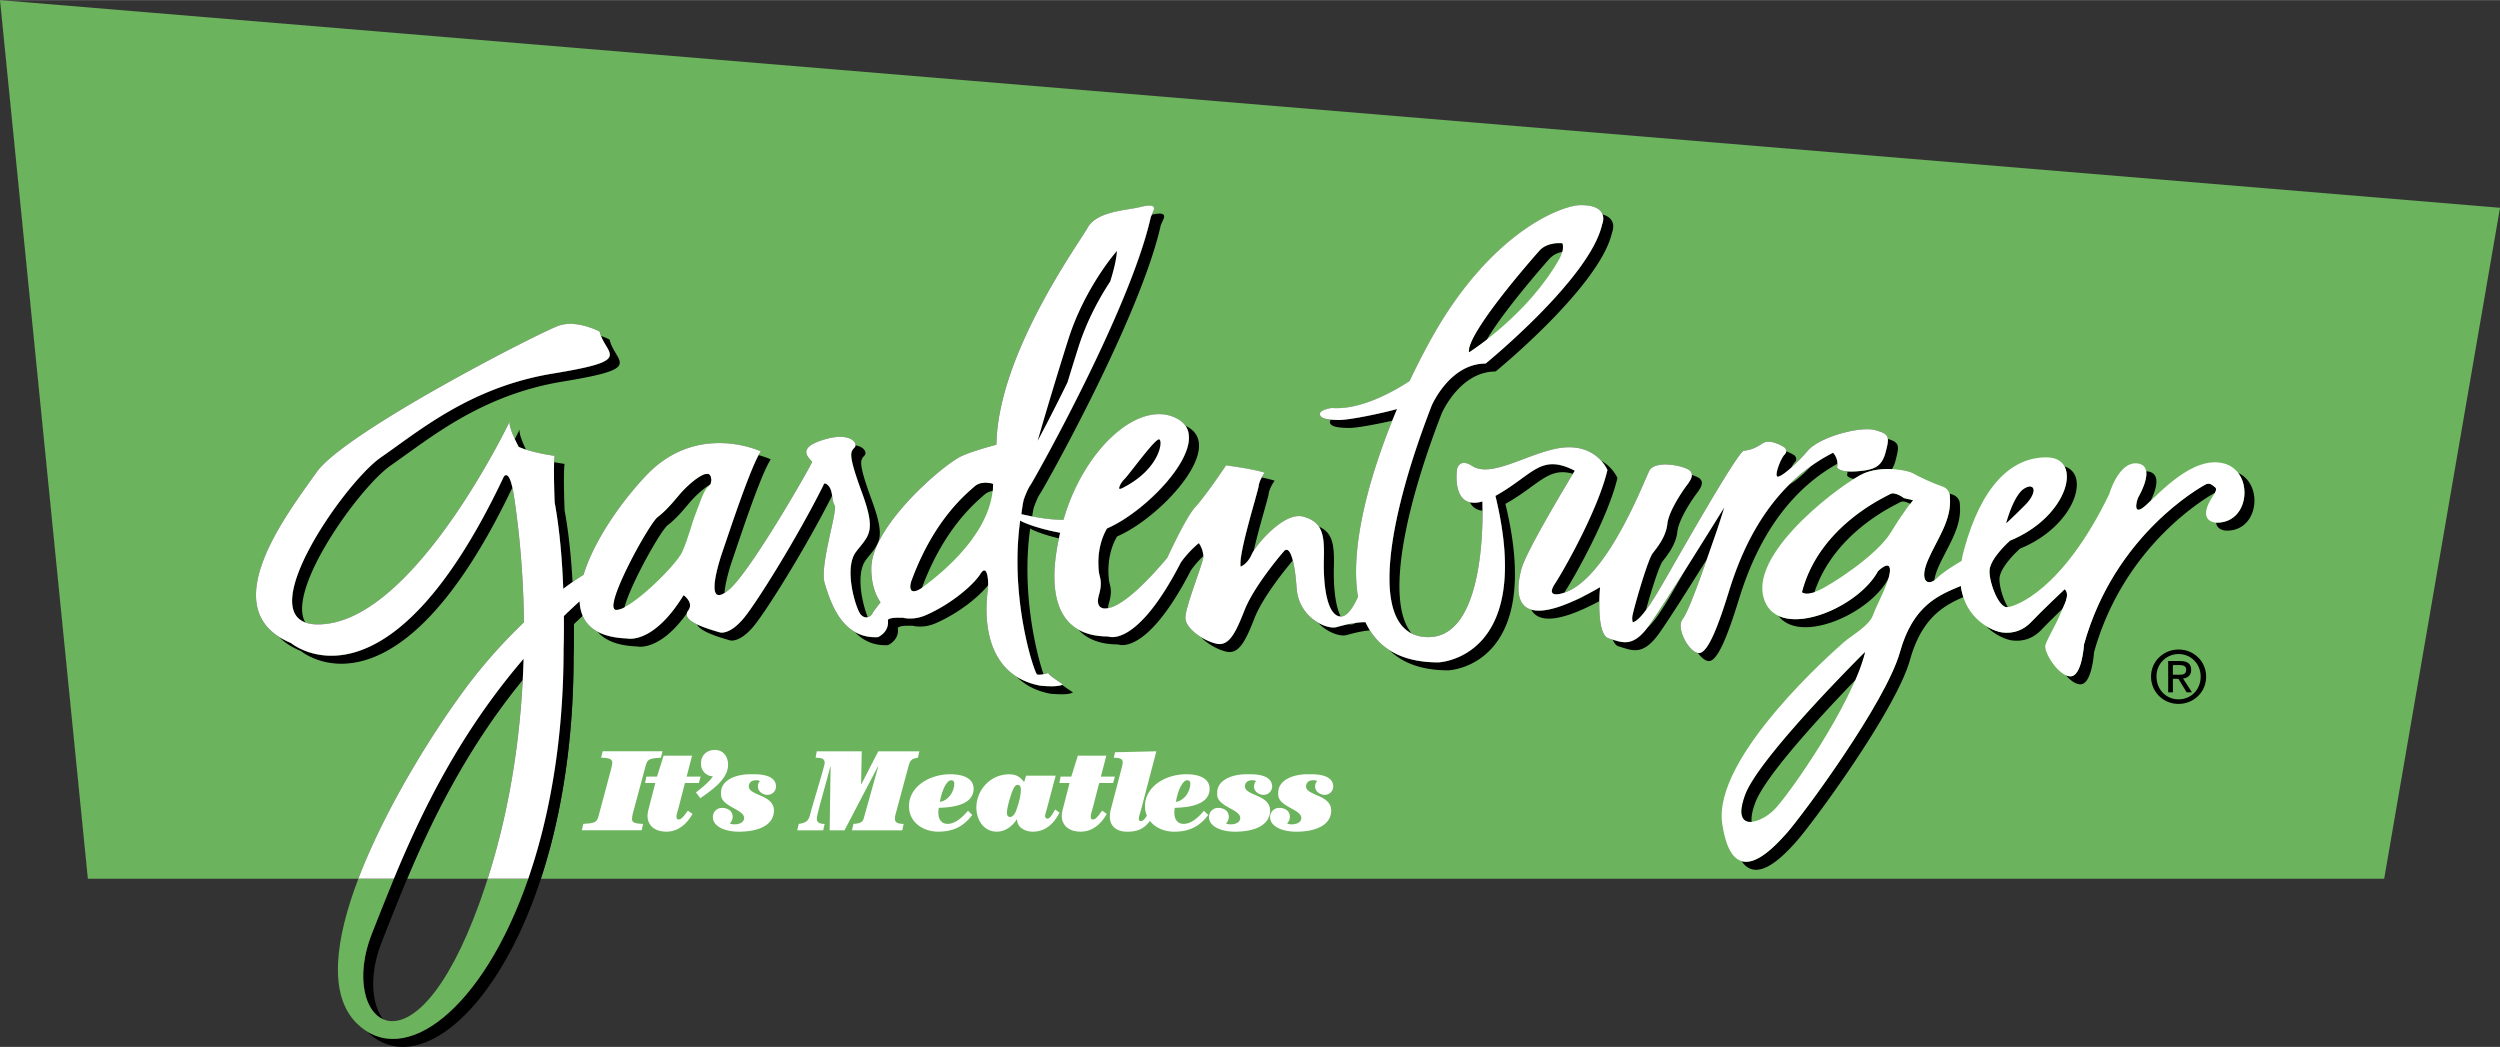
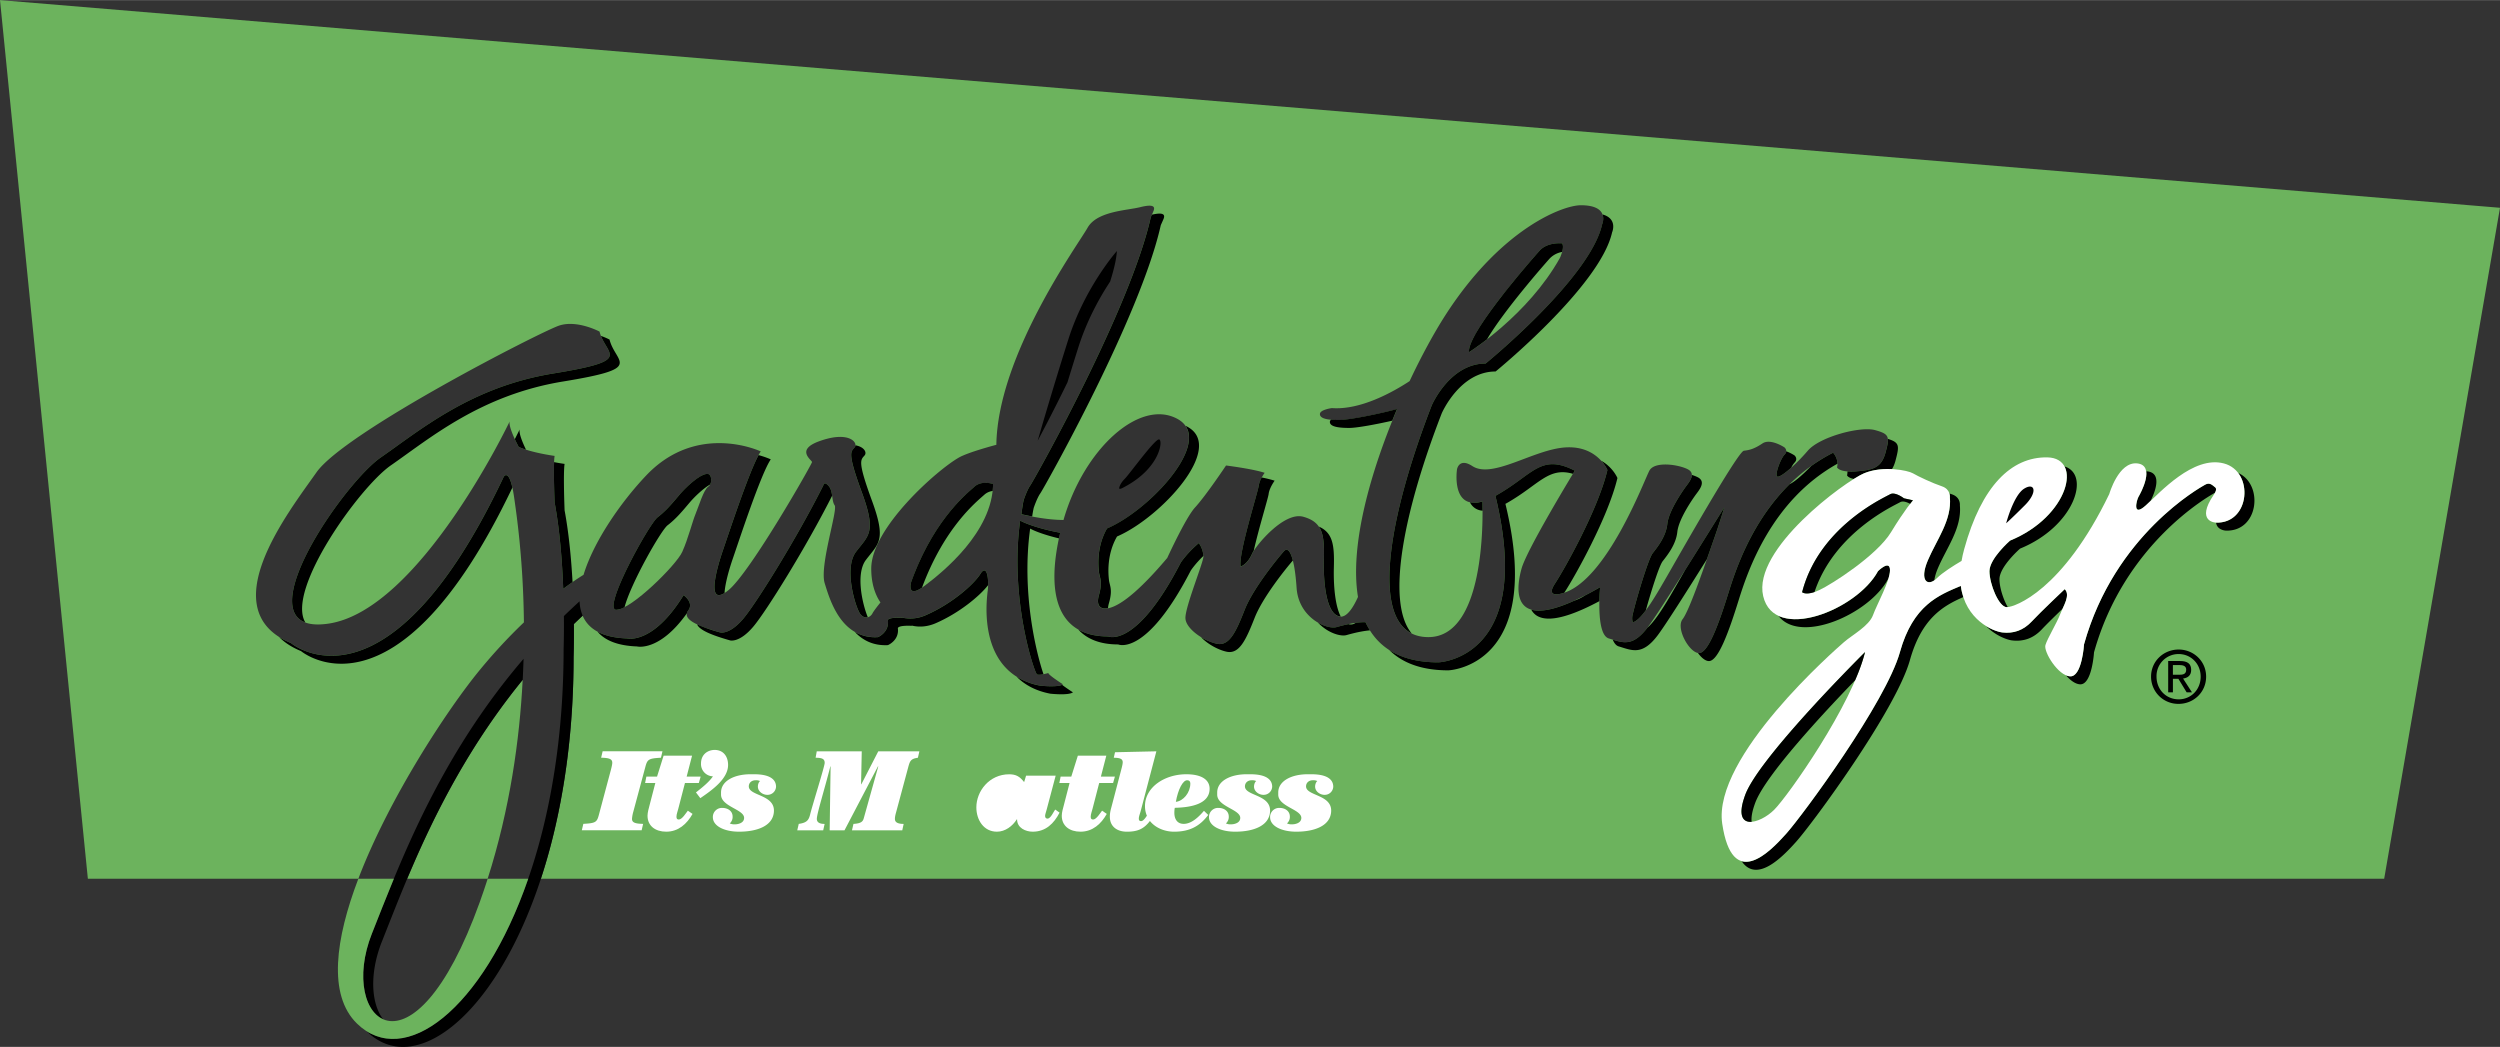
<svg xmlns="http://www.w3.org/2000/svg" width="2500" height="1047" viewBox="0 0 93.9 39.317">
  <rect x="0" y="0" width="93.9" height="39.317" fill="#333333" stroke="none" />
  <path d="M0 0l3.3 33h10.16c1.163-3.051 3.362-6.382 4.559-7.837a20.186 20.186 0 0 1 1.659-1.791c-.025-2.4-.289-4.14-.365-4.678-.169-1.182-.394-.788-.394-.788-4.388 9.281-7.988 6.244-7.988 6.244-2.981-1.237-.113-4.894.956-6.413 1.069-1.519 8.438-5.288 9.113-5.512.675-.225 1.519.225 1.519.225.225.9 1.35 1.069-1.744 1.575s-5.006 2.138-6.469 3.15c-1.462 1.013-5.4 6.75-1.969 6.244 3.431-.506 6.806-7.594 6.806-7.594-.056.225.338.957.338.957.506.225 1.35.337 1.35.337-.056.337 0 1.744 0 1.744.197 1.059.286 2.248.324 3.249.396-.298.668-.469.763-.526.378-1.254 1.404-2.733 2.356-3.735 1.925-2.025 4.3-.9 4.3-.9-.375.55-1.2 3.075-1.425 3.725s-.675 2.225.225 1.475c.822-.685 3.125-4.725 3.125-4.8 0-.075-.625-.45.25-.775 1.134-.421 1.5.05 1.35.225-.15.175-.275.2.275 1.7s.25 1.6-.225 2.225 0 2.15.175 2.35c.175.2.375.101.45-.05.035-.069.166-.24.296-.403-.213-.311-.346-.737-.346-1.271 0-1.525 2.48-3.714 3.3-4.175.36-.203 1.399-.475 1.399-.475.05-3.375 3.075-7.525 3.425-8.15s1.475-.65 1.975-.775.575-.025.5.15-.1.225-.1.225c-.775 3.475-4.4 9.9-4.525 10.075-.125.175-.25.55-.25.55-.046.215-.055.319-.086.535.322.07.936.208 1.583.214.769-2.684 2.867-4.566 4.278-3.798 1.425.775-.975 3.375-2.6 4.1l-.045.02c-.402.696-.326 1.438-.304 1.631.025.225.149.35 0 .875-.15.525.225.5.225.5.603 0 1.58-.998 2.341-1.9.285-.61.769-1.597 1.047-1.9.413-.45 1.163-1.575 1.163-1.575s1 .125 1.45.275c0 0-.2.275-.225.5-.025.225-.775 2.575-.675 3.025 0 0 .25-.075.425-.475.139-.318 1.2-1.6 1.925-1.4s.8.675.775 1.6.1 2.075.6 2.15c.266.04.51-.357.681-.738-.319-1.944.478-4.708 1.469-7.054-.635.176-1.793.411-2.168.411-.45 0-.731-.056-.731-.225 0-.168.45-.225.45-.225 1.081.08 2.304-.609 2.919-1.013.46-.978.932-1.833 1.331-2.456 2.1-3.275 4.425-4.15 5.1-4.15 1.125 0 .8.725.8.725-.45 2.021-4.376 5.221-4.376 5.221-1.35 0-2.025 1.575-2.025 1.575-1.725 4.45-2.425 8.7-.125 8.7 2.107 0 2.053-4.363 2.029-5.096-1.187.34-.954-1.205-.954-1.205s.075-.449.575-.124c.762.496 2.3-.625 3.5-.7 1.2-.075 1.575.85 1.575.85-.35 1.475-1.6 3.7-1.975 4.275-.375.575.3.35.3.35 1.65-.475 3.05-4.225 3.25-4.6.2-.375 1.125-.225 1.45-.05.325.175.025.5-.1.675-.125.175-.625.9-.675 1.375-.05.475-.375.875-.55 1.1-.175.225-.65 1.85-.75 2.3a.54.54 0 0 0 .002.295c.359-.082.965-1.176 1.323-1.795.375-.65 2.625-4.625 2.85-4.65s.4-.075.7-.275c.3-.2.825.15.825.15s.15.125 0 .275c-.15.15-.4.825-.25.825s.675-.45 1.125-.975 1.975-.925 2.525-.775c.55.15.55.25.4.825-.15.575-.45.675-1.1.725-.65.05-.725-.15-.725-.15.075-.325-.15-.55-.15-.55-2.65 1.35-3.575 4.125-3.925 5.25s-.75 2.25-1.1 2.275c-.35.025-.9-.925-.625-1.275.275-.35.95-2.375 1.2-3.075.09-.251.311-.93.364-1.121-.842 1.351-2.466 3.97-2.889 4.521-.575.75-.95.55-1.45.4-.5-.15-.325-1.925-.325-1.925-3.5 2.024-3.15.024-2.95-.7.2-.725 2-3.675 2-3.675-1.275-.65-1.55.125-2.9.9a1.385 1.385 0 0 1-.082.046c1.49 6.131-2.143 6.254-2.143 6.254-1.454 0-2.308-.583-2.737-1.51-.159-.004-.499.017-1.088.186-.364.104-1.425-.351-1.5-1.476s-.275-1.6-.475-1.375c-.2.225-1.15 1.375-1.475 2.2-.325.825-.575 1.375-1.05 1.275-.475-.101-1.15-.55-1.175-.95-.025-.4.675-2.1.675-2.325a.939.939 0 0 0-.172-.507c-.443.373-.678.732-.678.732-1.675 3.25-2.725 2.775-2.725 2.775-1.98 0-2.324-1.691-1.804-3.895-.713-.13-1.298-.336-1.503-.457-.41 2.954.539 5.73.632 5.776.1.05.425-.05.425-.05 0 .075.55.425.55.425-.175.125-.85.05-.85.05-2.375-.45-2.025-3.175-1.975-3.575.05-.4-.025-1.025-.275-.625-.25.399-1.075 1.125-2.05 1.55a1.42 1.42 0 0 1-.905.09l.005.01c-.575-.024-.525.101-.525.101.05.45-.375.625-.375.625-1.375.075-1.8-1.375-2-2.025-.2-.65.5-2.75.375-2.925-.125-.175-.05-.525-.225-.725-.175-.2-.2-.025-.2-.025-.975 1.95-2.51 4.417-3 5-.525.626-.875.525-.875.525-.975-.275-1.425-.525-1.2-.825.225-.3-.175-.575-.175-.575-1.15 1.875-2.125 1.625-2.125 1.625-.94-.034-1.455-.359-1.666-.854-.111.104-.221.208-.329.313.007.747-.011 1.241-.011 1.241 0 3.247-.483 6.058-1.228 8.325H89.55L93.9 7.8 0 0z" fill="#6cb35d" />
  <path d="M21.91 30.94c.453-.026.509-.056.582-.332l.453-1.695c.035-.134.052-.22.052-.267 0-.125-.082-.186-.418-.19l.056-.242h2.247l-.056.242c-.453.026-.509.056-.583.332l-.453 1.686a1.355 1.355 0 0 0-.052.276c0 .125.082.186.418.19l-.056.241h-2.247l.057-.241z" fill="#fff" />
  <path d="M26.248 29.405h-.521l-.25.966c-.021.099-.069.198-.069.302 0 .073.026.104.09.104.121 0 .272-.25.337-.332l.177.121c-.211.375-.531.668-.988.668-.418 0-.703-.224-.703-.599 0-.125.047-.28.077-.397l.216-.832h-.384l.048-.242h.401l.246-.785h1.069l-.203.785h.526l-.069.241z" fill="#fff" />
  <path d="M26.14 29.759c.237-.186.487-.384.638-.604a.461.461 0 0 1-.448-.483c0-.34.254-.509.513-.509.319 0 .504.237.504.565 0 .531-.629.962-1.043 1.247l-.164-.216zM28.82 29.85c-.168 0-.354-.125-.354-.311 0-.069.025-.164.082-.207a.356.356 0 0 0-.164-.03c-.173 0-.259.112-.259.229 0 .362.957.302.944.923-.013.552-.612.78-1.311.78-.552 0-.983-.211-.983-.543a.34.34 0 0 1 .354-.35c.198 0 .388.108.388.328a.323.323 0 0 1-.107.254.408.408 0 0 0 .194.035c.125 0 .345-.052.345-.242 0-.323-.867-.422-.867-.875v-.078c0-.444.514-.686 1.1-.686h.147c.612 0 .819.212.819.466a.32.32 0 0 1-.328.307zM30.919 31.182h-.974l.056-.241c.319-.043.379-.155.431-.367.082-.336.543-1.798.543-1.923 0-.142-.082-.194-.341-.194l.043-.242h1.69l-.025 1.233.008.009.638-1.242h1.544l-.056.242c-.28.039-.302.129-.371.384l-.436 1.622c-.03.112-.056.194-.056.293 0 .108.078.186.328.186l-.052.241H32l.056-.241c.285-.018.354-.086.388-.216l.543-1.94-.009-.009-1.259 2.406h-.557l.035-2.397-.008-.009c-.216.854-.509 1.785-.509 1.975 0 .112.073.19.293.19l-.054.24z" fill="#fff" />
-   <path d="M36.517 30.604c-.319.427-.703.629-1.285.629-.518 0-1.091-.319-1.091-.961 0-.711.742-1.195 1.553-1.195.573 0 .875.207.875.544 0 .564-.681.703-1.307.716a.904.904 0 0 0-.017.189c0 .22.099.414.349.414.302 0 .569-.268.764-.492l.159.156z" fill="#fff" />
  <path d="M35.724 29.302c-.16 0-.341.345-.423.811.28-.03.543-.345.543-.69 0-.087-.047-.121-.12-.121z" fill="#6cb35d" />
  <path d="M39.651 29.129l-.341 1.285c-.034.117-.056.181-.056.229 0 .065.034.1.09.1.121 0 .233-.268.289-.341l.164.116c-.211.41-.521.716-1.009.716-.263 0-.587-.138-.587-.466h-.008c-.164.259-.436.466-.75.466-.491 0-.771-.436-.771-.914 0-.604.482-1.242 1.233-1.242.259 0 .401.086.561.293l.074-.242h1.111z" fill="#fff" />
-   <path d="M37.931 30.682c.177 0 .246-.271.289-.396.064-.194.125-.432.125-.634 0-.112-.043-.177-.129-.177-.095 0-.177.134-.297.552-.052.177-.1.371-.1.513-.001.081.047.142.112.142z" fill="#6cb35d" />
  <path d="M41.808 29.405h-.522l-.25.966c-.021.099-.069.198-.069.302 0 .073.026.104.091.104.121 0 .271-.25.336-.332l.177.121c-.211.375-.53.668-.988.668-.418 0-.703-.224-.703-.599 0-.125.047-.28.078-.397l.215-.832h-.384l.048-.242h.401l.246-.785h1.069l-.203.785h.526l-.068.241z" fill="#fff" />
  <path d="M44.458 30.94c-.25 0-.349-.194-.349-.414 0-.064.004-.129.017-.189.625-.013 1.307-.151 1.307-.716 0-.337-.302-.544-.875-.544-.811 0-1.552.483-1.552 1.195a.92.92 0 0 0 .071.362c-.064.1-.145.203-.217.203-.056 0-.086-.026-.086-.095 0-.086.047-.19.073-.293l.586-2.234-1.553.035-.047.207c.25 0 .336.052.336.168 0 .06-.022.146-.035.202l-.379 1.445c-.03.117-.069.233-.069.401 0 .371.276.561.638.561.388 0 .631-.092.867-.403.211.269.57.403.905.403.583 0 .966-.203 1.285-.629l-.16-.155c-.193.223-.46.49-.763.49zM47.455 29.85c-.168 0-.354-.125-.354-.311 0-.069.026-.164.082-.207a.356.356 0 0 0-.164-.03c-.172 0-.259.112-.259.229 0 .362.958.302.944.923-.013.552-.612.78-1.311.78-.552 0-.983-.211-.983-.543a.34.34 0 0 1 .354-.35c.199 0 .389.108.389.328a.323.323 0 0 1-.108.254.41.41 0 0 0 .194.035c.125 0 .345-.052.345-.242 0-.323-.866-.422-.866-.875v-.078c0-.444.513-.686 1.1-.686h.146c.612 0 .819.212.819.466a.32.32 0 0 1-.328.307z" fill="#fff" />
  <path d="M49.75 29.85c-.168 0-.354-.125-.354-.311 0-.069.026-.164.082-.207a.356.356 0 0 0-.164-.03c-.172 0-.259.112-.259.229 0 .362.958.302.944.923-.013.552-.612.78-1.311.78-.552 0-.983-.211-.983-.543a.34.34 0 0 1 .354-.35c.198 0 .388.108.388.328a.323.323 0 0 1-.108.254.41.41 0 0 0 .194.035c.125 0 .345-.052.345-.242 0-.323-.867-.422-.867-.875v-.078c0-.444.513-.686 1.1-.686h.147c.612 0 .819.212.819.466a.319.319 0 0 1-.327.307z" fill="#fff" />
  <path d="M44.588 29.302c-.16 0-.341.345-.423.811.28-.03.544-.345.544-.69 0-.087-.048-.121-.121-.121z" fill="#6cb35d" />
  <path d="M73.238 18.675c.075.863-.488 1.575-.825 2.363-.305.712-.059.964.241.756.014-.122.056-.274.134-.457.337-.788.9-1.5.825-2.362 0 0 .037-.3-.3-.413l-.092-.032c.025.081.017.145.017.145zM76.025 18.351c-.4.25-.675 1.3-.675 1.3s.2-.175.7-.675.376-.875-.025-.625zM80.326 18.65c-.075.125-.25.8.275.325.052-.047.11-.103.175-.165.162-.321.453-1.048-.125-1.11l-.038-.002c.052.344-.236.866-.287.952zM75.5 20.3s-.775.675-.775 1.15c0 .476.35 1.351.65 1.351l.037-.003c-.175-.298-.312-.751-.312-1.047 0-.475.775-1.15.775-1.15 2.037-.833 2.659-2.781 1.669-3.085.352.657-.367 2.098-2.044 2.784zM83.201 18.3c-.1-.075-.2-.2-.375-.1s-3.4 1.875-4.55 6c0 0-.075 1.226-.525 1.2a.458.458 0 0 1-.156-.041c.163.187.354.331.531.34.45.025.525-1.2.525-1.2 1.141-4.091 4.322-5.871 4.545-5.997.033-.064.066-.156.005-.202zM84.066 17.759c.499.657.197 1.897-.83 1.866.037.29.364.3.364.3 1.234.048 1.432-1.728.466-2.166zM77.469 22.861c.126-.272.259-.559.082-.736 0 0-.9.85-1.226 1.2-.325.351-.7.476-1.125.425a1.647 1.647 0 0 1-.607-.242c.363.369.793.52.982.542.425.05.8-.075 1.125-.425.17-.182.496-.5.769-.764zM70.538 21.45c-.622 1.154-2.69 2.168-3.738 1.678.812 1.072 3.404-.062 4.113-1.378l.014-.014c.038-.123.061-.234.061-.324 0-.412-.45.038-.45.038zM73.648 22.003c-.831.35-1.791.719-2.286 2.485-.525 1.875-3.637 6.112-4.275 6.825-.405.453-1.113 1.194-1.672 1.028.571.844 1.543-.165 2.047-.728.638-.713 3.75-4.95 4.275-6.825.44-1.57 1.248-2.036 2.005-2.366a2.41 2.41 0 0 1-.094-.419zM69.632 17.985c.161-.101.293-.173.381-.21.334-.141.716-.174 1.049-.158.057-.09.103-.202.139-.342.14-.535.149-.659-.292-.794.013.111-.022.265-.083.494-.15.575-.45.675-1.1.725a2.12 2.12 0 0 1-.336.003.589.589 0 0 1-.014.147c-.001.001.034.091.256.135z" />
  <path d="M83.226 19.625s-.775-.025-.075-1.05c0 0 .15-.2.05-.275-.1-.075-.2-.2-.375-.1s-3.4 1.875-4.55 6c0 0-.075 1.226-.525 1.2-.45-.025-1-.925-.925-1.175.075-.25.425-.825.55-1.15.125-.325.4-.725.175-.95 0 0-.9.85-1.226 1.2-.325.351-.7.476-1.125.425-.328-.039-1.385-.464-1.552-1.748-.831.35-1.791.719-2.286 2.485-.525 1.875-3.637 6.112-4.275 6.825s-2.025 2.138-2.4-.375c-.375-2.512 4.275-6.562 4.575-6.825.3-.263.938-.601 1.088-1.013.15-.413.637-1.275.637-1.688 0-.413-.45.037-.45.037-.788 1.463-3.9 2.7-4.312.938-.413-1.762 3.075-4.312 3.787-4.612.713-.3 1.65-.112 1.838 0s.75.375 1.087.487c.337.113.3.413.3.413.075.863-.488 1.575-.825 2.363-.338.787 0 1.013.337.675.209-.209.634-.476.927-.648.023-.14.056-.286.098-.439.65-2.375 1.775-3.475 3.125-3.45 1.35.025.8 2.225-1.4 3.125 0 0-.775.675-.775 1.15 0 .476.35 1.351.65 1.351s2.1-.625 3.85-4.25c0 0 .35-1.225 1.05-1.15s.125 1.125.05 1.25-.25.8.275.325c.525-.475 1.775-1.875 2.925-1.575 1.152.299 1.001 2.274-.298 2.224z" fill="#fff" />
  <path d="M71.851 18.788l-.338-.075s-.337-.263-.525-.15c-.188.112-2.663 1.2-3.3 3.675 0 0 .15.149.637-.075.488-.225 2.175-1.312 2.7-2.175.525-.863.826-1.2.826-1.2zM70.05 24.488s-3.975 3.938-4.5 5.362.562 1.087 1.087.562c.526-.524 2.926-3.936 3.413-5.924z" fill="#6cb35d" />
  <path d="M38.95 25.325c.049.025.152.013.244-.005-.274-.804-.833-3.079-.501-5.471.163.095.565.246 1.081.368l.047-.211c-.713-.13-1.298-.336-1.503-.457-.409 2.954.539 5.73.632 5.776zM41.625 19.825l-.045.02c-.402.696-.326 1.438-.304 1.631.025.225.149.35 0 .875-.15.525.225.5.225.5a.678.678 0 0 0 .116-.011.815.815 0 0 1 .035-.189c.15-.525.025-.65 0-.875-.021-.192-.098-.935.304-1.63a.885.885 0 0 0 .045-.02c1.625-.725 4.025-3.325 2.6-4.1-.023-.013-.047-.024-.071-.036.675.983-1.433 3.179-2.905 3.835zM27.15 20.675c-.21.607-.616 2.02.064 1.594.021-.382.195-.96.311-1.294.225-.65 1.05-3.175 1.425-3.725 0 0-.171-.081-.458-.161-.402.748-1.133 2.981-1.342 3.586zM43.225 8.15c-.775 3.475-4.4 9.9-4.525 10.075-.125.175-.25.55-.25.55-.046.215-.055.319-.086.535.106.023.245.053.405.084.014-.098.028-.188.056-.319 0 0 .125-.375.25-.55s3.75-6.6 4.525-10.075c0 0 .025-.05.1-.225.071-.167.006-.266-.434-.166l-.041.091zM32.1 16.8c-.15.175-.275.2.275 1.7s.25 1.6-.225 2.225 0 2.15.175 2.35c.09.104.187.126.27.104-.201-.481-.467-1.632-.07-2.154.475-.625.775-.725.225-2.225s-.425-1.525-.275-1.7c.09-.105-.006-.317-.343-.378a.132.132 0 0 1-.032.078zM47.275 18.25c-.025.225-.775 2.575-.675 3.025 0 0 .25-.075.425-.475a.948.948 0 0 1 .065-.118c.192-.852.542-1.979.56-2.132.025-.225.225-.5.225-.5a4.463 4.463 0 0 0-.485-.12.953.953 0 0 0-.115.32zM60.141 17.3c.167.185.234.35.234.35-.35 1.475-1.6 3.7-1.975 4.275-.375.575.3.35.3.35a.505.505 0 0 0 .055-.018l.021-.032c.375-.575 1.625-2.8 1.975-4.275-.001 0-.162-.397-.61-.65zM55.686 19.177c-.001-.15-.004-.269-.006-.347a.932.932 0 0 1-.469.032.557.557 0 0 0 .475.315zM67.025 17.075c-.15.15-.4.825-.25.825.082 0 .274-.133.504-.338a.805.805 0 0 1 .121-.187c.15-.15 0-.275 0-.275s-.136-.091-.309-.153c-.002.039-.02.082-.066.128zM63.3 18.3c-.125.175-.625.9-.675 1.375-.05.475-.375.875-.55 1.1-.175.225-.65 1.85-.75 2.3a.54.54 0 0 0 .002.295c.137-.031.31-.209.491-.452.182-.658.497-1.669.632-1.843.175-.225.5-.625.55-1.1.05-.475.55-1.2.675-1.375.125-.175.425-.5.1-.675a1.301 1.301 0 0 0-.229-.09c.001.163-.162.348-.246.465z" />
  <path d="M60.175 8.425C59.726 10.45 55.8 13.65 55.8 13.65c-1.35 0-2.025 1.575-2.025 1.575-1.544 3.982-2.267 7.804-.752 8.563-.993-1.193-.269-4.663 1.127-8.264 0 0 .675-1.575 2.025-1.575 0 0 3.925-3.2 4.375-5.225 0 0 .227-.507-.357-.673.066.186-.018.374-.018.374zM49.95 15.844c0 .168.281.225.731.225.281 0 1.001-.132 1.612-.272.059-.148.12-.294.181-.439-.635.176-1.793.411-2.168.411-.115 0-.22-.003-.311-.012-.027.025-.045.054-.045.087zM50.325 23.15a.183.183 0 0 0 .033.002c-.217-.417-.276-1.192-.258-1.852.022-.826-.035-1.292-.563-1.525.182.269.203.664.188 1.225-.025.926.1 2.075.6 2.15z" />
  <path d="M56.625 18.875c1.177-.675 1.537-1.351 2.454-1.083l.071-.118c-1.275-.65-1.55.125-2.9.9a1.385 1.385 0 0 1-.082.046c1.49 6.131-2.143 6.254-2.143 6.254-.778 0-1.384-.167-1.845-.464.49.483 1.21.764 2.22.764 0 0 3.632-.123 2.143-6.254a.964.964 0 0 0 .082-.045zM48.225 20.7c-.2.225-1.15 1.375-1.475 2.2-.325.825-.575 1.375-1.05 1.275a1.96 1.96 0 0 1-.591-.25c.242.26.648.483.966.55.475.1.725-.45 1.05-1.275.307-.779 1.171-1.847 1.435-2.153-.094-.363-.214-.483-.335-.347zM51.288 23.365a2.313 2.313 0 0 0-.372.026.302.302 0 0 1-.216.059.215.215 0 0 1-.05-.012c-.131.027-.28.063-.45.112-.152.043-.425-.011-.698-.17.36.386.849.534 1.073.47.402-.115.688-.161.88-.178a2.731 2.731 0 0 1-.167-.307zM45.199 20.877a.94.94 0 0 0-.171-.483c-.443.373-.678.732-.678.732-1.675 3.25-2.725 2.775-2.725 2.775-.46 0-.832-.091-1.125-.26.325.357.814.56 1.5.56 0 0 1.05.476 2.725-2.774 0-.001.164-.251.474-.55zM39.075 25.75a2.541 2.541 0 0 1-.891-.338c.297.299.706.532 1.266.639 0 0 .675.075.85-.05 0 0-.244-.156-.407-.282-.214.098-.818.031-.818.031zM60.101 22.051c-.205.118-.396.222-.575.314a1.752 1.752 0 0 1-.405.196c-.789.357-1.293.426-1.607.333.229.429.894.571 2.559-.319.005-.298.028-.524.028-.524zM68.851 17c-.296.151-.571.32-.826.502-.323.339-.643.608-.806.679-1.431 1.411-2.028 3.215-2.294 4.069-.35 1.125-.75 2.25-1.1 2.275a.219.219 0 0 1-.051-.003c.134.184.294.313.426.303.35-.024.75-1.149 1.1-2.274.34-1.095 1.226-3.752 3.715-5.138-.002-.249-.164-.413-.164-.413zM64.4 20.175c.09-.251.311-.93.364-1.121-.388.622-.942 1.514-1.468 2.348l-.271.473c-.304.526-.787 1.395-1.146 1.694l-.004.006c-.516.673-.871.582-1.299.447.052.13.125.224.224.253.5.15.875.35 1.45-.4.282-.368 1.098-1.655 1.86-2.873.119-.334.221-.632.29-.827zM25.85 22.926c.225-.3-.175-.575-.175-.575-1.15 1.875-2.125 1.625-2.125 1.625-.471-.018-.834-.107-1.107-.255.273.324.748.528 1.482.555 0 0 .836.214 1.873-1.243a.286.286 0 0 1 .052-.107zM20.775 14.025c-3.094.506-5.006 2.138-6.469 3.15-1.304.903-4.575 5.561-2.837 6.202-.736-1.224 2.037-5.088 3.212-5.902 1.462-1.013 3.375-2.644 6.469-3.15 3.094-.506 1.969-.675 1.744-1.575 0 0-.127-.068-.323-.138.298.761 1.102.939-1.796 1.413zM36.825 21.551c-.25.399-1.075 1.125-2.05 1.55a1.42 1.42 0 0 1-.905.09l.005.01c-.575-.024-.525.101-.525.101.05.45-.375.625-.375.625a1.532 1.532 0 0 1-.867-.195c.293.31.691.524 1.242.495 0 0 .425-.175.375-.625 0 0-.05-.125.525-.1l-.005-.01c.288.071.601.043.905-.09.883-.385 1.643-1.016 1.964-1.429.008-.371-.079-.759-.289-.422z" />
  <path d="M15.294 33h3.023c.84-2.633 1.199-5.224 1.315-7.47-2.094 2.572-3.393 5.224-4.338 7.47z" fill="#6cb35d" />
  <path d="M14.794 33c-.307.742-.577 1.436-.825 2.062-.603 1.52-.314 2.893.422 3.216-.439-.561-.533-1.691-.047-2.916.282-.711.591-1.508.95-2.363.945-2.247 2.244-4.899 4.339-7.47.014-.268.024-.53.032-.787-2.435 2.838-3.858 5.81-4.871 8.258zM19.245 18.31c-.156-.701-.326-.403-.326-.403-4.388 9.281-7.988 6.244-7.988 6.244a2.96 2.96 0 0 1-.447-.229c.201.205.471.384.822.529 0-.001 3.573 3.014 7.939-6.141zM21.155 22.112c.131-.098.248-.182.35-.253-.048-.869-.137-1.826-.299-2.695 0 0-.056-1.406 0-1.744 0 0-.166-.022-.394-.066-.021.517.019 1.51.019 1.51.197 1.058.286 2.246.324 3.248zM31.125 18.25c-.175-.2-.2-.025-.2-.025-.975 1.95-2.51 4.417-3 5-.525.626-.875.525-.875.525a5.746 5.746 0 0 1-.867-.303c.083.208.518.398 1.242.603 0 0 .35.1.875-.525.483-.574 1.979-2.976 2.955-4.911-.019-.131-.044-.265-.13-.364zM19.337 16.49c.076.165.145.292.145.292.084.038.178.072.275.103-.113-.233-.276-.609-.238-.759 0-.001-.064.133-.182.364z" />
  <path d="M21.884 23.121a1.561 1.561 0 0 1-.115-.54c-.202.184-.398.368-.589.554.007.747-.011 1.241-.011 1.241 0 10.149-4.717 16.043-7.396 14.354l.008.008c2.587 2.531 7.763-3.432 7.763-14.062 0 0 .018-.494.011-1.241.108-.105.217-.209.329-.314z" />
  <path d="M18.019 33.882c-2.531 7.031-5.344 4.444-4.05 1.181.249-.627.518-1.321.825-2.062H13.46c-.861 2.257-1.154 4.361-.054 5.438 1.762 1.724 4.724-.492 6.435-5.438h-1.523c-.094.293-.193.587-.299.881z" fill="#6cb35d" />
-   <path d="M21.18 23.135c.191-.186.388-.37.589-.554.034.79.531 1.349 1.781 1.395 0 0 .975.25 2.125-1.625 0 0 .4.275.175.575-.225.3.225.55 1.2.825 0 0 .35.1.875-.525.49-.583 2.025-3.05 3-5 0 0 .025-.175.2.025.175.2.1.55.225.725.125.175-.575 2.275-.375 2.925.2.65.625 2.1 2 2.025 0 0 .425-.175.375-.625 0 0-.05-.125.525-.101l-.005-.01c.288.07.601.042.905-.09.975-.425 1.8-1.15 2.05-1.55.25-.4.325.225.275.625-.05.399-.4 3.125 1.975 3.575 0 0 .675.075.85-.05 0 0-.55-.35-.55-.425 0 0-.325.1-.425.05-.093-.046-1.042-2.822-.632-5.776.205.121.79.327 1.503.457-.521 2.203-.176 3.895 1.804 3.895 0 0 1.05.475 2.725-2.775 0 0 .235-.359.678-.732a.936.936 0 0 1 .172.506c0 .225-.7 1.925-.675 2.325.025.4.7.85 1.175.95.475.1.725-.45 1.05-1.275.325-.825 1.275-1.975 1.475-2.2.2-.225.4.25.475 1.375s1.136 1.579 1.5 1.476c.589-.169.929-.189 1.088-.186.43.928 1.283 1.51 2.737 1.51 0 0 3.632-.123 2.143-6.254l.082-.046c1.351-.775 1.625-1.55 2.9-.9 0 0-1.8 2.95-2 3.675-.2.725-.55 2.725 2.95.7 0 0-.175 1.774.325 1.925.5.15.875.35 1.45-.4.422-.551 2.046-3.169 2.889-4.521-.053.19-.274.869-.364 1.121-.25.7-.925 2.725-1.2 3.075-.275.35.275 1.3.625 1.275.35-.025.75-1.15 1.1-2.275S66.2 18.35 68.85 17c0 0 .225.225.15.55 0 0 .075.2.725.15.65-.05.95-.15 1.1-.725.15-.575.15-.675-.4-.825-.55-.15-2.075.25-2.525.775s-.975.975-1.125.975.1-.675.25-.825c.15-.15 0-.275 0-.275s-.525-.35-.825-.15c-.3.2-.475.25-.7.275s-2.475 4-2.85 4.65c-.357.619-.963 1.713-1.323 1.795a.53.53 0 0 1-.002-.295c.1-.45.575-2.075.75-2.3.175-.225.5-.625.55-1.1.05-.475.55-1.2.675-1.375.125-.175.425-.5.1-.675-.325-.175-1.25-.325-1.45.05-.2.375-1.6 4.125-3.25 4.6 0 0-.675.225-.3-.35.375-.575 1.625-2.8 1.975-4.275 0 0-.375-.925-1.575-.85-1.2.075-2.738 1.196-3.5.7-.5-.325-.575.125-.575.125s-.232 1.545.954 1.205c.023.732.078 5.096-2.029 5.096-2.3 0-1.6-4.25.125-8.7 0 0 .675-1.575 2.025-1.575 0 0 3.925-3.2 4.375-5.225 0 0 .325-.725-.8-.725-.675 0-3 .875-5.1 4.15-.399.622-.87 1.478-1.331 2.456-.616.404-1.838 1.093-2.919 1.013 0 0-.45.056-.45.225s.281.225.731.225c.375 0 1.533-.235 2.168-.411-.991 2.345-1.788 5.11-1.469 7.054-.171.381-.415.778-.681.738-.5-.075-.625-1.225-.6-2.15s-.05-1.4-.775-1.6-1.786 1.082-1.925 1.4c-.175.4-.425.475-.425.475-.1-.45.65-2.8.675-3.025.025-.225.225-.5.225-.5-.45-.15-1.45-.275-1.45-.275s-.75 1.125-1.163 1.575c-.278.304-.762 1.291-1.047 1.9-.761.902-1.738 1.9-2.341 1.9 0 0-.375.025-.225-.5.149-.525.025-.65 0-.875-.021-.193-.098-.935.304-1.631a.885.885 0 0 0 .045-.02c1.625-.725 4.025-3.325 2.6-4.1-1.412-.768-3.51 1.114-4.278 3.798-.646-.006-1.26-.144-1.583-.214.031-.216.04-.319.086-.535 0 0 .125-.375.25-.55.125-.175 3.75-6.6 4.525-10.075 0 0 .025-.05.1-.225s0-.275-.5-.15-1.622.151-1.972.776-3.375 4.775-3.425 8.15c0 0-1.039.272-1.399.475-.82.461-3.3 2.65-3.3 4.175 0 .534.132.961.346 1.271-.13.164-.261.334-.296.403-.075.15-.275.25-.45.05s-.65-1.725-.175-2.35.774-.724.224-2.224-.425-1.525-.275-1.7c.15-.175-.216-.646-1.35-.225-.875.325-.25.7-.25.775 0 .075-2.303 4.115-3.125 4.8-.9.75-.45-.825-.225-1.475s1.05-3.175 1.425-3.725c0 0-2.375-1.125-4.3.9-.953 1.002-1.978 2.48-2.356 3.735a9.983 9.983 0 0 0-.763.526c-.038-1.001-.127-2.19-.324-3.249 0 0-.056-1.406 0-1.744 0 0-.844-.112-1.35-.337 0 0-.394-.731-.338-.957 0 0-3.375 7.088-6.806 7.594-3.431.507.506-5.231 1.969-6.244 1.462-1.012 3.375-2.644 6.469-3.15s1.969-.675 1.744-1.575c0 0-.844-.45-1.519-.225-.675.225-8.044 3.994-9.113 5.512-1.069 1.519-3.938 5.175-.956 6.413 0 0 3.6 3.038 7.988-6.244 0 0 .225-.394.394.788.077.538.34 2.278.365 4.678a20.186 20.186 0 0 0-1.659 1.791c-1.196 1.455-3.396 4.786-4.559 7.837h1.334c1.013-2.448 2.436-5.421 4.871-8.257-.07 2.417-.408 5.311-1.348 8.257h1.523c.801-2.317 1.328-5.233 1.328-8.625 0 .001.018-.492.011-1.239z" fill="#fff" />
  <path d="M57.825 9.413c.3-.338.85-.275.85-.275.1.175-.087.55-.087.55-1.2 2.15-3.413 3.538-3.413 3.538-.074-.713 2.35-3.476 2.65-3.813zM34.225 21.851c.85-2.35 2.1-3.325 2.375-3.575s.7-.1.7-.1c-.024 1.8-1.875 3.3-2.575 3.825s-.5-.15-.5-.15zM24.7 19.425c.325-.25.55-.525.825-.85.275-.325.83-.824 1.075-.775.125.025.175.35 0 .475s-.35.725-.475 1.025c-.125.3-.275.925-.5 1.425S23.7 22.9 23.15 22.9s1.225-3.225 1.55-3.475z" fill="#6cb35d" />
  <path d="M23.15 22.9a.724.724 0 0 0 .309-.1c.225-.871 1.362-2.88 1.616-3.075.325-.25.55-.525.825-.85.189-.223.51-.529.772-.682.083-.148.031-.372-.072-.393-.245-.049-.8.45-1.075.775-.275.325-.5.6-.825.85-.325.25-2.1 3.475-1.55 3.475zM34.631 22.067c.849-2.289 2.072-3.245 2.344-3.492a.571.571 0 0 1 .308-.138c.01-.086.016-.174.017-.262 0 0-.425-.15-.7.1s-1.525 1.225-2.375 3.575c0 .001-.181.612.406.217zM38.975 16.55s.517-.957 1.12-2.196c.126-.414.263-.855.405-1.304.327-1.032.81-1.892 1.197-2.479.143-.452.236-.847.253-1.146 0 0-1.2 1.35-1.825 3.325s-1.15 3.8-1.15 3.8zM42.207 18.3c1.369-.712 1.481-1.762 1.331-1.8s-1.106 1.293-1.293 1.481-.207.338-.207.338c-.019.094.169-.019.169-.019zM57.825 9.413c-.3.337-2.725 3.1-2.65 3.812 0 0 .272-.171.677-.485.646-1.093 2.119-2.77 2.348-3.028a.85.85 0 0 1 .474-.253c.031-.111.048-.239.001-.322 0 .001-.55-.062-.85.276zM70.988 18.563c-.188.112-2.663 1.2-3.3 3.675 0 0 .114.113.465-.006.752-2.259 3.03-3.262 3.209-3.37.108-.065.266-.005.38.057.07-.09.107-.132.107-.132l-.338-.075c.002.001-.336-.262-.523-.149zM76.051 18.976c.5-.5.375-.875-.025-.625s-.675 1.3-.675 1.3.2-.175.7-.675zM65.792 30.864c-.021-.16.015-.392.134-.713.381-1.034 2.578-3.39 3.754-4.605.163-.377.292-.736.371-1.057 0 0-3.975 3.938-4.5 5.362-.291.788-.088 1.037.241 1.013zM80.794 25.41c0-.586.475-1.018 1.037-1.018.556 0 1.031.432 1.031 1.018 0 .591-.475 1.023-1.031 1.023a1.02 1.02 0 0 1-1.037-1.023z" />
  <path d="M81.831 26.263c.461 0 .826-.361.826-.853 0-.483-.365-.848-.826-.848a.826.826 0 0 0-.832.848c0 .491.365.853.832.853z" fill="#6cb35d" />
  <path d="M81.615 26.001h-.178v-1.177h.448c.278 0 .416.103.416.334 0 .21-.132.302-.305.324l.335.519h-.2l-.311-.51h-.205v.51z" />
  <path d="M81.828 25.34c.151 0 .286-.011.286-.192 0-.146-.132-.173-.257-.173h-.243v.365h.214z" fill="#6cb35d" />
</svg>